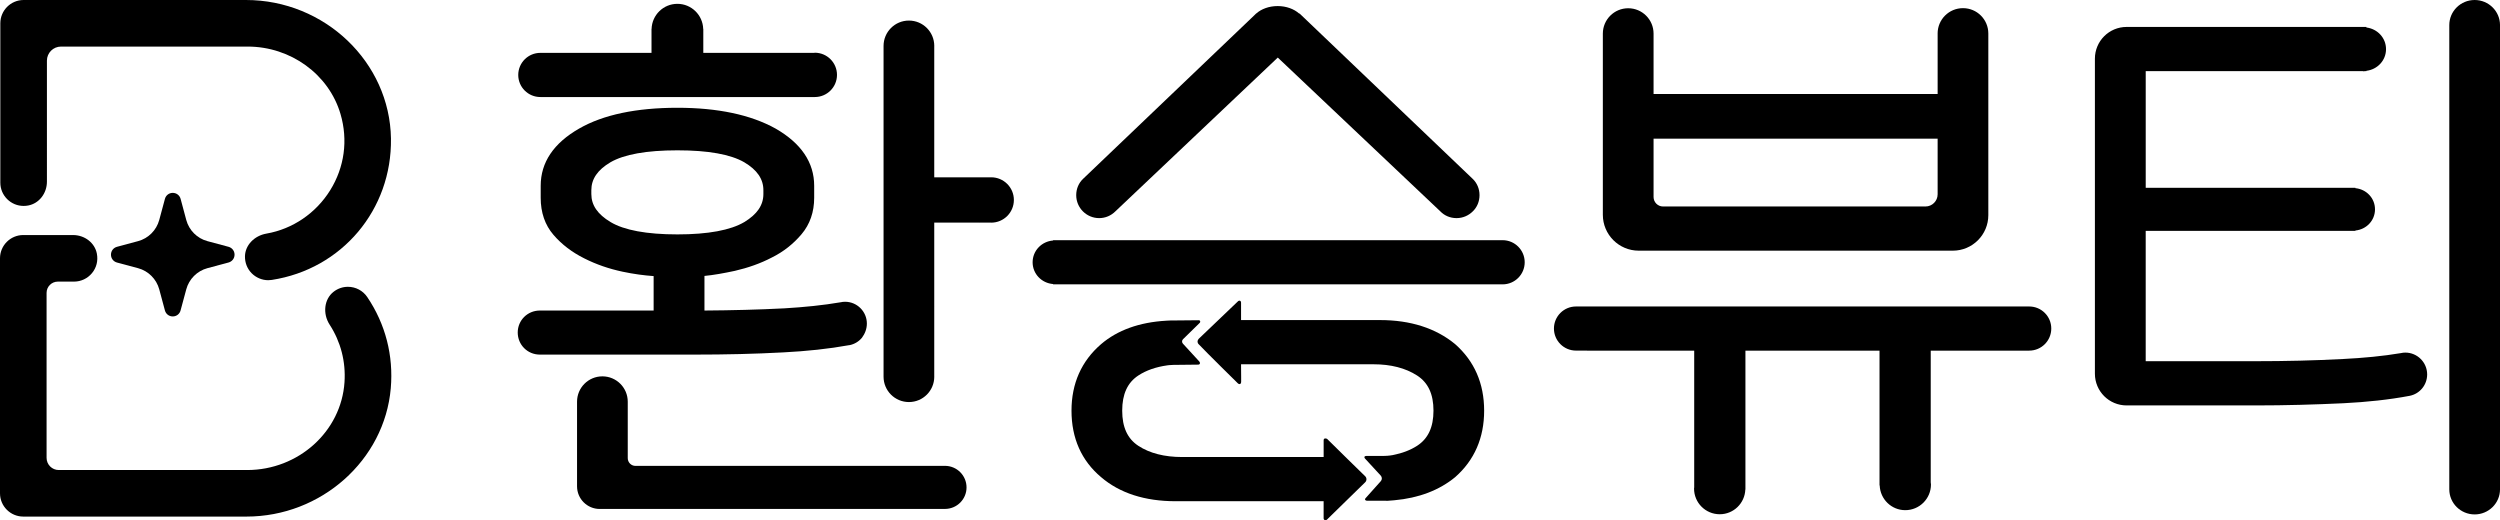
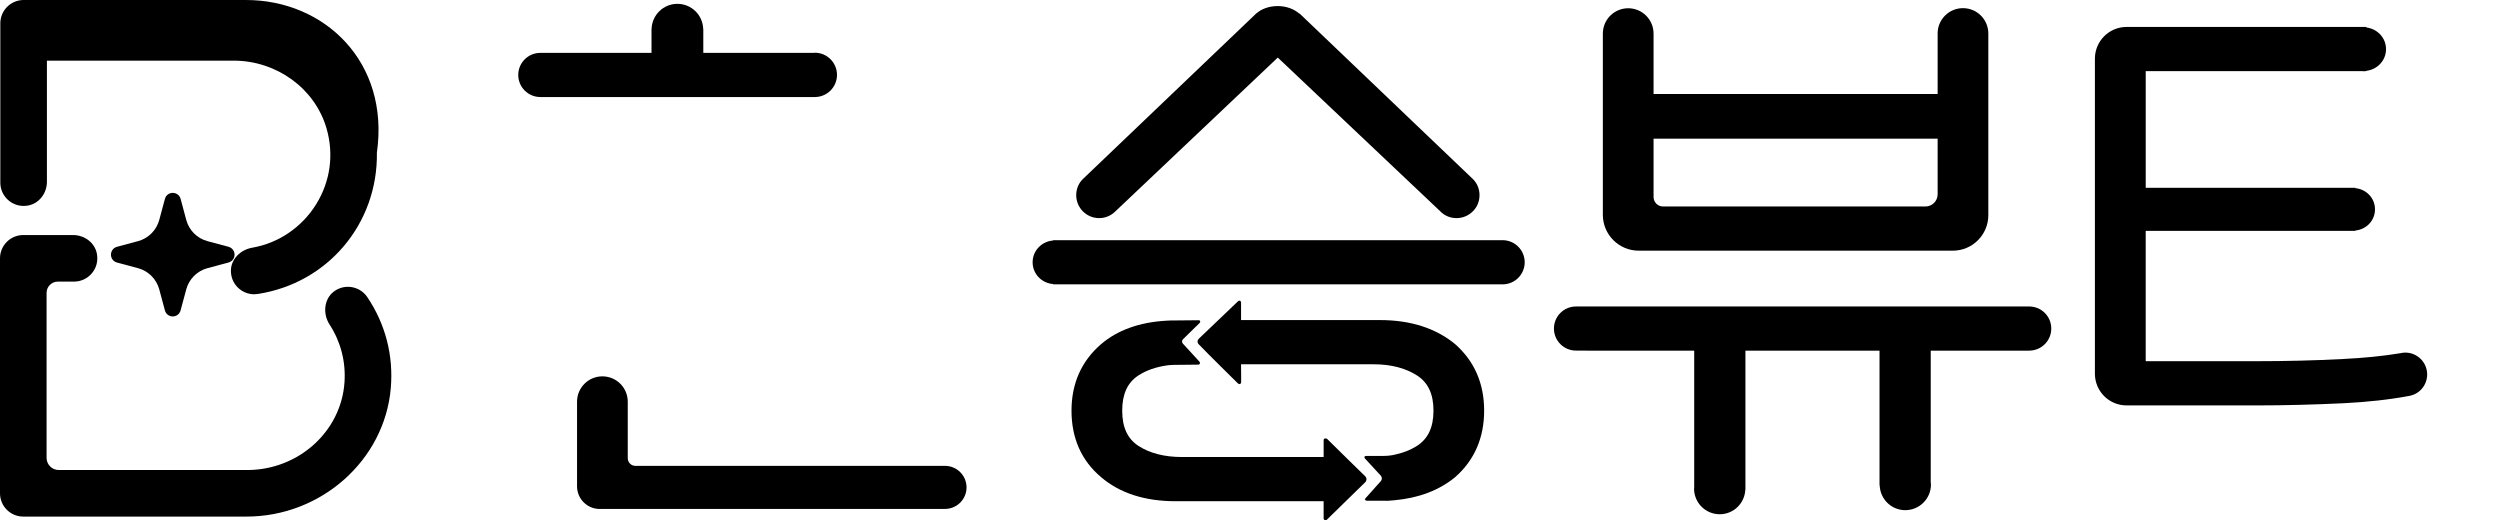
<svg xmlns="http://www.w3.org/2000/svg" version="1.1" id="Layer_1" x="0px" y="0px" width="181.839px" height="37.834px" viewBox="0 0 181.839 37.834" enable-background="new 0 0 181.839 37.834" xml:space="preserve">
  <path d="M15.085,17.539c-0.748-0.201-1.334-0.79-1.536-1.536l-0.412-1.537c-0.071-0.262-0.301-0.437-0.572-0.437  c-0.27,0-0.499,0.175-0.569,0.437l-0.414,1.537c-0.203,0.746-0.79,1.335-1.537,1.536l-1.537,0.413  c-0.261,0.071-0.436,0.302-0.436,0.571c0,0.271,0.175,0.501,0.436,0.572l1.537,0.412c0.747,0.201,1.334,0.791,1.537,1.535  l0.413,1.536c0.071,0.263,0.3,0.438,0.57,0.438c0.271,0,0.501-0.176,0.569-0.438l0.415-1.537c0.202-0.744,0.788-1.334,1.536-1.535  l1.536-0.412c0.262-0.071,0.439-0.301,0.439-0.572c0-0.269-0.177-0.5-0.439-0.571L15.085,17.539z" />
-   <path d="M1.718,14.978c0.112,0,0.224-0.01,0.339-0.032c0.785-0.149,1.356-0.88,1.356-1.736V4.411c0-0.564,0.458-1.023,1.023-1.023  h13.577c3.127,0,5.905,2.015,6.753,4.902c0.558,1.901,0.291,3.872-0.75,5.549c-1.04,1.671-2.729,2.82-4.635,3.152  c-0.888,0.154-1.544,0.845-1.563,1.64c-0.011,0.471,0.16,0.909,0.48,1.237c0.319,0.325,0.76,0.513,1.211,0.513  c0.087,0,0.173-0.007,0.262-0.021c5.1-0.786,8.743-5.112,8.666-10.283C28.351,4.52,23.619,0,17.888,0H1.718  C0.784,0,0.024,0.761,0.024,1.693v11.591c0,0.454,0.177,0.879,0.497,1.199C0.841,14.802,1.267,14.978,1.718,14.978" />
+   <path d="M1.718,14.978c0.112,0,0.224-0.01,0.339-0.032c0.785-0.149,1.356-0.88,1.356-1.736V4.411h13.577c3.127,0,5.905,2.015,6.753,4.902c0.558,1.901,0.291,3.872-0.75,5.549c-1.04,1.671-2.729,2.82-4.635,3.152  c-0.888,0.154-1.544,0.845-1.563,1.64c-0.011,0.471,0.16,0.909,0.48,1.237c0.319,0.325,0.76,0.513,1.211,0.513  c0.087,0,0.173-0.007,0.262-0.021c5.1-0.786,8.743-5.112,8.666-10.283C28.351,4.52,23.619,0,17.888,0H1.718  C0.784,0,0.024,0.761,0.024,1.693v11.591c0,0.454,0.177,0.879,0.497,1.199C0.841,14.802,1.267,14.978,1.718,14.978" />
  <path d="M25.307,20.861c-0.382,0-0.745,0.127-1.05,0.367c-0.679,0.532-0.801,1.582-0.279,2.388c0.805,1.241,1.18,2.688,1.08,4.182  c-0.236,3.583-3.348,6.39-7.084,6.39h-13.7c-0.488,0-0.886-0.397-0.886-0.887v-12c0-0.451,0.368-0.818,0.819-0.818h1.178  c0.505,0,0.982-0.226,1.305-0.616c0.329-0.397,0.454-0.9,0.356-1.417c-0.15-0.785-0.881-1.354-1.737-1.354H1.694  C0.76,17.094,0,17.854,0,18.788V35.88c0,0.936,0.76,1.694,1.694,1.694h16.231c5.434,0,10.045-4.1,10.498-9.331  c0.206-2.381-0.386-4.676-1.711-6.637C26.397,21.139,25.871,20.861,25.307,20.861" />
  <path d="M147.596,22.292h-32.965c-0.886,0-1.604,0.719-1.604,1.604c0,0.888,0.719,1.605,1.604,1.605l1.229,0.004h7.369v9.936  c-0.003,0.032-0.011,0.063-0.011,0.095c0,1.032,0.836,1.868,1.868,1.868c1.008,0,1.825-0.801,1.861-1.8h0.008V25.506h9.753v9.801  h0.013c0.036,1,0.853,1.8,1.86,1.8c1.032,0,1.869-0.836,1.869-1.868c0-0.055-0.012-0.105-0.017-0.159v-9.573h7.162v-0.004  c0.887,0,1.606-0.718,1.606-1.605C149.203,23.011,148.483,22.292,147.596,22.292" />
  <path d="M119.194,18.233h22.843c1.428,0,2.585-1.157,2.585-2.584V2.444h-0.001c0-0.003,0.001-0.005,0.001-0.008  c0-1.019-0.825-1.843-1.844-1.843s-1.844,0.825-1.844,1.843c0,0.003,0.001,0.006,0.001,0.009v4.394h-20.662V2.444  c0-1.019-0.826-1.844-1.845-1.844c-1.018,0-1.844,0.825-1.844,1.844v13.18C116.584,17.065,117.753,18.233,119.194,18.233   M140.935,10.088v4.046c0,0.488-0.397,0.885-0.886,0.885h-19.087c-0.381,0-0.689-0.311-0.689-0.691v-4.24H140.935z" />
  <path d="M109.292,17.47H76.596v0.024c-0.828,0.063-1.488,0.738-1.488,1.583c0,0.845,0.66,1.519,1.488,1.582v0.024h32.697  c0.887,0,1.607-0.719,1.607-1.606C110.9,18.189,110.179,17.47,109.292,17.47" />
  <path d="M79.948,15.865c0.454,0,0.872-0.184,1.179-0.491L92.94,4.187l11.824,11.187c0.296,0.308,0.713,0.491,1.18,0.491  c0.454,0,0.873-0.184,1.18-0.491c0.307-0.295,0.49-0.713,0.49-1.179s-0.184-0.884-0.49-1.179l-12.6-12.034h-0.033  c-0.37-0.327-0.928-0.541-1.56-0.541c-0.631,0-1.189,0.214-1.557,0.541h-0.007L91.31,1.038c-0.02,0.02-0.041,0.037-0.059,0.058  L78.77,13.016c-0.307,0.295-0.491,0.713-0.491,1.179C78.278,15.116,79.027,15.865,79.948,15.865" />
-   <path d="M179.996,0c-1.02,0-1.845,0.817-1.845,1.825v33.767c0,1.008,0.825,1.825,1.845,1.825c1.018,0,1.844-0.817,1.844-1.825V1.825  C181.839,0.817,181.013,0,179.996,0" />
  <path d="M39.302,7.058c0.002,0,0.003-0.001,0.005-0.001v0.001h19.96c0.89,0,1.612-0.721,1.612-1.611c0-0.89-0.722-1.612-1.612-1.612  c-0.016,0-0.03,0.009-0.046,0.01h-8.066V2.103h-0.007C51.116,1.09,50.29,0.279,49.27,0.279s-1.845,0.812-1.877,1.824h-0.005v0.053  c0,0.002-0.001,0.005-0.001,0.007s0.001,0.005,0.001,0.007v1.675h-8.081v0.001c-0.002,0-0.003-0.001-0.005-0.001  c-0.887,0-1.607,0.719-1.607,1.607C37.695,6.339,38.415,7.058,39.302,7.058" />
-   <path d="M72.096,12.896h-4.143V3.365c0-0.008,0.002-0.016,0.002-0.023c0-1.02-0.825-1.846-1.844-1.846s-1.845,0.826-1.845,1.846  v24.057c0,1.02,0.826,1.845,1.845,1.845s1.844-0.825,1.844-1.845c0-0.008-0.002-0.016-0.002-0.024v-5.05  c0-0.008,0.002-0.016,0.002-0.024c0-0.008-0.002-0.015-0.002-0.023V16.19h3.265c0.009,0,0.018,0.005,0.027,0.005  c0.01,0,0.018-0.005,0.027-0.005h0.797c0.009,0,0.018,0.005,0.027,0.005c0.91,0,1.649-0.738,1.649-1.649  C73.746,13.635,73.006,12.896,72.096,12.896" />
  <path d="M68.734,33.884c-0.004,0-0.008,0.003-0.013,0.003H46.223c-0.311,0-0.563-0.253-0.563-0.563v-4.099h-0.001  c0-0.002,0.001-0.005,0.001-0.007c0-1.019-0.826-1.844-1.845-1.844c-1.018,0-1.843,0.825-1.843,1.844  c0,0.002,0.001,0.005,0.001,0.007h-0.001v6.147c0,0.91,0.738,1.648,1.649,1.648h25.124v-0.003c0.861-0.006,1.557-0.704,1.557-1.564  C70.302,34.586,69.599,33.884,68.734,33.884" />
  <path d="M174.955,25.646c-0.11,0-0.221,0.012-0.319,0.037c-1.314,0.221-2.726,0.355-4.225,0.43c-2.063,0.11-4.187,0.159-6.348,0.159  h-7.994v-9.479h15.102c0.003,0,0.005,0.002,0.008,0.002c0.002,0,0.004-0.002,0.006-0.002h0.136v-0.027  c0.796-0.075,1.426-0.724,1.426-1.54s-0.63-1.464-1.426-1.539v-0.025h-0.121c-0.008,0-0.014-0.004-0.021-0.004  c-0.009,0-0.016,0.004-0.022,0.004h-15.087V5.176h15.803c0.021,0.001,0.039,0.012,0.062,0.012c0.021,0,0.039-0.011,0.06-0.012h0.125  V5.151c0.799-0.096,1.429-0.75,1.429-1.575s-0.63-1.48-1.429-1.576V1.959h-17.437c-1.277,0-2.309,1.031-2.309,2.309v22.913  c0,1.277,1.031,2.308,2.309,2.308h9.382c2.161,0,4.31-0.061,6.385-0.159c1.719-0.086,3.328-0.258,4.826-0.541  c0.724-0.146,1.265-0.784,1.265-1.559C176.539,26.358,175.827,25.646,174.955,25.646" />
-   <path d="M56.961,25.632c1.707-0.086,3.327-0.258,4.813-0.528h0.025c0.356-0.073,0.676-0.27,0.897-0.54  c0.22-0.295,0.356-0.65,0.356-1.031c0-0.871-0.713-1.584-1.585-1.584c-0.111,0-0.22,0.013-0.318,0.036  c-1.291,0.222-2.653,0.356-4.09,0.442c-1.879,0.098-3.831,0.146-5.82,0.16V20.07c0.663-0.062,1.4-0.196,2.21-0.369  c0.957-0.221,1.867-0.539,2.689-0.97c0.847-0.417,1.572-0.995,2.162-1.694c0.613-0.725,0.92-1.621,0.92-2.653v-0.872  c0-1.694-0.946-3.094-2.812-4.163c-1.817-1.007-4.212-1.51-7.134-1.51c-2.984,0-5.391,0.503-7.146,1.51  c-1.867,1.069-2.8,2.469-2.8,4.163v0.872c0,1.069,0.307,1.977,0.933,2.702c0.601,0.699,1.35,1.264,2.234,1.706  c0.872,0.442,1.805,0.761,2.788,0.97c0.811,0.173,1.572,0.271,2.259,0.32v2.505h-8.276c-0.897,0-1.609,0.712-1.609,1.596  c0,0.896,0.712,1.609,1.609,1.609h11.31C52.737,25.792,54.886,25.744,56.961,25.632 M44.411,16.152  c-0.945-0.564-1.4-1.228-1.4-2.038v-0.283c0-0.811,0.455-1.474,1.387-2.026c0.995-0.577,2.628-0.871,4.876-0.871  c2.235,0,3.868,0.294,4.863,0.871c0.932,0.553,1.388,1.216,1.388,2.026v0.283c0,0.81-0.456,1.473-1.388,2.038  c-0.995,0.589-2.628,0.897-4.863,0.897C47.026,17.049,45.393,16.741,44.411,16.152" />
  <path d="M99.306,34.649c0,0-2.673-2.61-2.747-2.696c-0.072-0.086-0.283-0.105-0.283,0.061v1.106v0.081v0.041h-10.29  c-1.288,0-2.362-0.274-3.189-0.816c-0.789-0.518-1.173-1.354-1.173-2.557s0.384-2.04,1.173-2.557  c0.571-0.375,1.282-0.623,2.11-0.738c0,0,0.213-0.033,0.439-0.033c0.227,0,1.376-0.02,1.809-0.02c0.145,0,0.152-0.15,0.081-0.223  c-0.073-0.072-1.197-1.304-1.197-1.304c-0.088-0.097-0.08-0.245,0.018-0.33c0,0,1.151-1.119,1.213-1.188  c0.061-0.068,0.027-0.184-0.073-0.184c-0.247,0-2.095,0.019-2.111,0.02l-0.254,0.014c-1.959,0.112-3.556,0.688-4.747,1.709  c-1.424,1.229-2.148,2.855-2.148,4.834c0,2.007,0.724,3.634,2.15,4.835c1.355,1.163,3.181,1.753,5.425,1.753h10.763v0.045v1.186  c0,0.176,0.176,0.167,0.24,0.112c-0.05,0.043,2.775-2.713,2.775-2.713C99.417,34.97,99.423,34.773,99.306,34.649" />
  <path d="M105.837,25.028c-1.408-1.159-3.245-1.747-5.461-1.747H90.269v-0.144v-0.409v-0.711c0-0.154-0.14-0.198-0.244-0.082  l-2.832,2.706c-0.111,0.104-0.122,0.273-0.018,0.384c0.629,0.665,2.691,2.688,2.87,2.866c0.15,0.113,0.224-0.003,0.224-0.075  c0.018,0.08,0-0.82,0-1.216v-0.104h9.633c1.263,0,2.33,0.274,3.173,0.818c0.799,0.516,1.19,1.353,1.19,2.555  c0,1.203-0.392,2.039-1.19,2.555c-0.49,0.316-1.066,0.537-1.765,0.676c0,0-0.313,0.061-0.643,0.061h-1.279  c-0.149,0-0.186,0.099-0.112,0.182c0.113,0.128,1.153,1.25,1.153,1.25c0.104,0.113,0.107,0.287,0.006,0.402  c0,0-1.063,1.189-1.124,1.257c-0.062,0.066-0.01,0.17,0.119,0.17h1.306l0.193,0.004l0.489-0.039  c1.778-0.161,3.264-0.726,4.428-1.685c1.396-1.229,2.104-2.855,2.104-4.832S107.243,26.267,105.837,25.028" />
</svg>